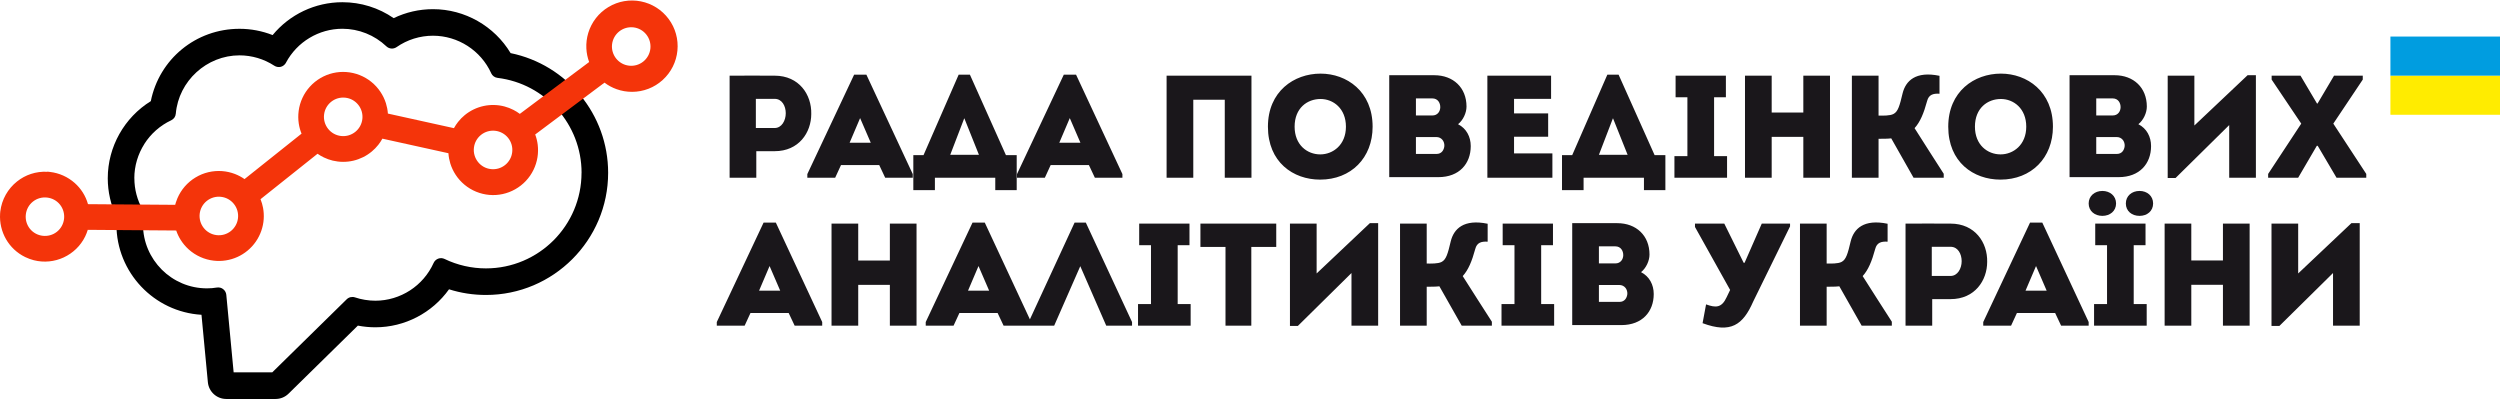
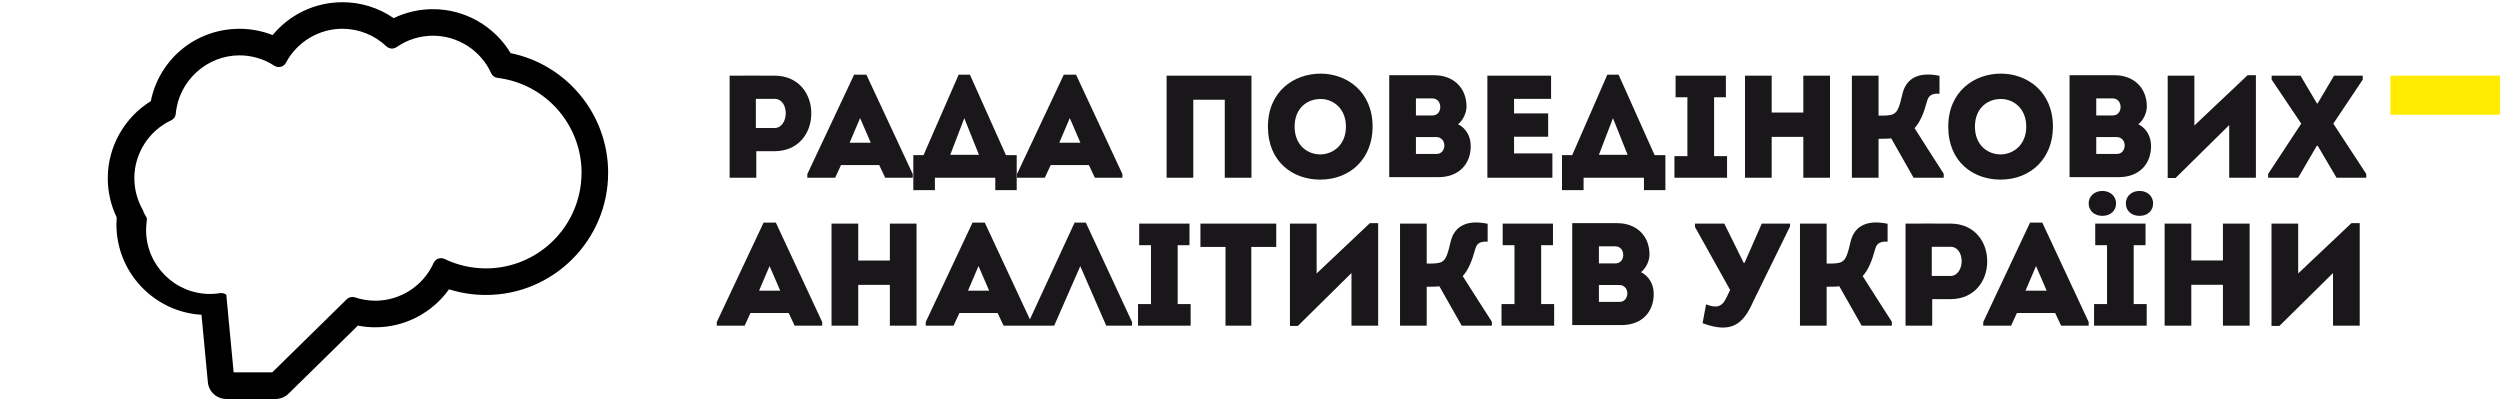
<svg xmlns="http://www.w3.org/2000/svg" xml:space="preserve" width="1114px" height="178px" version="1.1" style="shape-rendering:geometricPrecision; text-rendering:geometricPrecision; image-rendering:optimizeQuality; fill-rule:evenodd; clip-rule:evenodd" viewBox="0 0 1736.64 276.8">
  <defs>
    <style type="text/css">
   
    .fil0 {fill:#FFEC00}
    .fil1 {fill:#009DE0}
    .fil3 {fill:black}
    .fil4 {fill:#F4340A}
    .fil2 {fill:#1A171B;fill-rule:nonzero}
   
  </style>
  </defs>
  <g id="Слой_x0020_1">
    <g id="_2039121598800">
      <polygon class="fil0" points="1660.52,79.38 1736.64,79.38 1736.64,52.21 1660.52,52.21 " />
-       <polygon class="fil1" points="1660.52,52.21 1736.64,52.21 1736.64,25.05 1660.52,25.05 " />
      <path class="fil2" d="M525.37 123.11l0 -18.43 12.76 0c16.81,0 25.42,-12.96 25.42,-25.88 0.31,-13.32 -8.4,-26.58 -25.42,-26.58 -10.53,-0.1 -20.76,0 -31.3,0l0 70.89 18.54 0zm-0.31 -34.53l0 -20.26 13.07 0c5.07,0 7.7,4.93 7.7,9.98 0,5.14 -2.84,10.28 -7.7,10.28l-13.07 0zm85.69 25.72l4.15 8.81 19.15 0 0 -2.53 -32.21 -69.07 -8.51 0 -32.51 69.07 0 2.53 19.34 0 4.06 -8.81 26.53 0zm-13.27 -32.61l7.4 17.12 -14.69 0 7.29 -17.12zm51.96 41.42l41.93 0 0 8.61 14.89 0 0 -24.31 -7.49 0 -25.02 -55.9 -7.8 0 -24.41 55.9 -7.09 0 0 24.31 14.99 0 0 -8.61zm20.36 -41.22l0.1 0 10.13 25.32 -19.95 0 9.72 -25.32zm86.6 32.41l4.15 8.81 19.14 0 0 -2.53 -32.21 -69.07 -8.5 0 -32.52 69.07 0 2.53 19.35 0 4.05 -8.81 26.54 0zm-13.27 -32.61l7.39 17.12 -14.68 0 7.29 -17.12zm67.25 -29.47l0 70.89c6.18,0 12.36,0 18.54,0l0 -54.18 21.87 0 0 54.18c6.18,0 12.36,0 18.54,0l0 -70.89 -58.95 0zm143.11 35.44c0,-24.51 -18.02,-36.86 -36.15,-36.86 -18.44,0 -36.57,12.35 -36.57,36.86 0,24.62 17.52,36.77 36.26,36.77 21.48,0 36.46,-15.09 36.46,-36.77zm-54.18 0c0,-12.96 8.81,-19.24 18.03,-19.24 8.81,0 17.62,6.58 17.62,19.24 0,12.66 -9.01,19.25 -17.83,19.25 -9.11,0 -17.82,-6.59 -17.82,-19.25zm119.41 -13.97c0,-13.17 -9.22,-21.78 -22.38,-21.78l-31.3 0 0 70.8 34.13 0c14.59,0 22.49,-9.42 22.49,-21.57 0,-6.49 -3.04,-12.26 -8.81,-15.2 3.54,-2.83 5.87,-7.9 5.87,-12.25zm-23.7 -5.67c3.75,0 5.57,3.13 5.47,6.27 -0.1,2.84 -1.92,5.58 -5.47,5.58l-11.44 0 0 -11.85 11.44 0zm2.74 26.84c3.64,0 5.77,3.03 5.57,6.28 -0.31,2.83 -1.93,5.46 -5.47,5.46l-14.28 0 0 -11.74 14.18 0zm79.71 -42.64l-44.26 0 0 70.89 45.17 0 0 -16.91 -26.64 0 0 -11.55 23.7 0 0 -16.2 -23.7 0 0 -10.13 25.73 0 0 -16.1zm22.58 70.89l41.93 0 0 8.61 14.89 0 0 -24.31 -7.49 0 -25.02 -55.9 -7.8 0 -24.41 55.9 -7.09 0 0 24.31 14.99 0 0 -8.61zm20.36 -41.22l0.1 0 10.13 25.32 -19.95 0 9.72 -25.32zm70.29 26.23l0 -40.91 8.2 0 0 -14.99 -34.94 0 0 14.99 8.2 0 0 40.91 -9.01 0 0 14.99 36.56 0 0 -14.99 -9.01 0zm80.52 14.99l0 -70.89 -18.53 0 0 25.62 -21.98 0 0 -25.62 -18.54 0 0 70.89 18.54 0 0 -28.36 21.98 0 0 28.36 18.53 0zm58.04 0l20.96 0 0 -2.73c-6.89,-10.53 -13.47,-21.17 -20.25,-31.7 3.95,-4.36 6.38,-10.33 8.71,-18.84 1.11,-4.36 4.15,-5.37 8.61,-5.07l0 -12.45c-16.61,-3.45 -23.5,3.54 -25.63,12.15 -2.03,8.51 -3.14,12.76 -6.38,14.38 -2.53,1.32 -7.4,1.12 -10.33,1.12l0 -27.75 -18.53 0 0 70.89 18.53 0 0 -27.04c2.53,0 6.68,0 8.81,-0.3l15.5 27.34zm96.82 -35.45c0,-24.51 -18.02,-36.86 -36.15,-36.86 -18.44,0 -36.57,12.35 -36.57,36.86 0,24.62 17.52,36.77 36.26,36.77 21.47,0 36.46,-15.09 36.46,-36.77zm-54.18 0c0,-12.96 8.81,-19.24 18.03,-19.24 8.81,0 17.62,6.58 17.62,19.24 0,12.66 -9.02,19.25 -17.83,19.25 -9.11,0 -17.82,-6.59 -17.82,-19.25zm119.41 -13.97c0,-13.17 -9.22,-21.78 -22.38,-21.78l-31.3 0 0 70.8 34.13 0c14.59,0 22.49,-9.42 22.49,-21.57 0,-6.49 -3.04,-12.26 -8.81,-15.2 3.54,-2.83 5.87,-7.9 5.87,-12.25zm-23.7 -5.67c3.75,0 5.57,3.13 5.47,6.27 -0.1,2.84 -1.92,5.58 -5.47,5.58l-11.44 0 0 -11.85 11.44 0zm2.74 26.84c3.64,0 5.77,3.03 5.57,6.28 -0.31,2.83 -1.93,5.46 -5.47,5.46l-14.28 0 0 -11.74 14.18 0zm78.18 -8.31l0 36.56 18.54 0 0 -71.2 -5.77 0 -36.97 34.94 0 -34.63 -18.53 0 0 71.1 5.46 0 37.27 -36.77zm60.98 -14.99l-11.45 -19.34 -20.05 0 0 2.73 20.56 30.59 -22.99 34.94 0 2.63 20.86 0 12.96 -22.18 0.61 0 13.07 22.18 20.66 0 0 -2.63 -22.89 -34.94 20.46 -30.59 0 -2.73 -19.95 0 -11.45 19.34 -0.4 0zm-1061.66 145.52l4.16 8.81 19.14 0 0 -2.53 -32.21 -69.07 -8.51 0 -32.51 69.07 0 2.53 19.35 0 4.05 -8.81 26.53 0zm-13.26 -32.61l7.39 17.12 -14.69 0 7.3 -17.12zm102.09 41.42l0 -70.89 -18.53 0 0 25.62 -21.98 0 0 -25.62 -18.54 0 0 70.89 18.54 0 0 -28.36 21.98 0 0 28.36 18.53 0zm56.31 -8.81l4.16 8.81 19.14 0 0 -2.53 -32.21 -69.07 -8.51 0 -32.51 69.07 0 2.53 19.34 0 4.06 -8.81 26.53 0zm-13.27 -32.61l7.4 17.12 -14.69 0 7.29 -17.12zm70.7 0.1l18.03 41.32 17.93 0 0 -2.53 -32.11 -69.07 -7.8 0 -31.9 69.07 0 2.53 17.72 0 18.13 -41.32zm67.66 26.33l0 -40.91 8.2 0 0 -14.99 -34.94 0 0 14.99 8.2 0 0 40.91 -9.01 0 0 14.99 36.56 0 0 -14.99 -9.01 0zm33.22 -39.7l0 54.69 17.93 0 0 -54.69 17.32 0 0 -16.2 -52.67 0 0 16.2 17.42 0zm87.51 18.13l0 36.56 18.53 0 0 -71.2 -5.77 0 -36.97 34.94 0 -34.63 -18.53 0 0 71.1 5.47 0 37.27 -36.77zm76.57 36.56l20.96 0 0 -2.73c-6.88,-10.53 -13.47,-21.17 -20.25,-31.7 3.95,-4.36 6.38,-10.33 8.71,-18.84 1.11,-4.36 4.15,-5.37 8.61,-5.06l0 -12.46c-16.61,-3.45 -23.5,3.54 -25.63,12.15 -2.02,8.51 -3.14,12.76 -6.38,14.38 -2.53,1.32 -7.39,1.12 -10.33,1.12l0 -27.75 -18.53 0 0 70.89 18.53 0 0 -27.04c2.53,0 6.69,0 8.81,-0.3l15.5 27.34zm55.2 -14.99l0 -40.91 8.2 0 0 -14.99 -34.94 0 0 14.99 8.2 0 0 40.91 -9.01 0 0 14.99 36.56 0 0 -14.99 -9.01 0zm75.25 -34.43c0,-13.17 -9.22,-21.78 -22.38,-21.78l-31.3 0 0 70.8 34.14 0c14.58,0 22.48,-9.42 22.48,-21.57 0,-6.49 -3.04,-12.26 -8.81,-15.2 3.54,-2.83 5.87,-7.9 5.87,-12.25zm-23.7 -5.67c3.75,0 5.57,3.14 5.47,6.28 -0.1,2.83 -1.92,5.57 -5.47,5.57l-11.44 0 0 -11.85 11.44 0zm2.74 26.84c3.64,0 5.77,3.04 5.57,6.28 -0.31,2.83 -1.93,5.46 -5.47,5.46l-14.28 0 0 -11.74 14.18 0zm74.54 8.5c-3.44,7.5 -7.6,7.4 -14.28,4.97l-2.43 13.06c19.65,7.29 28.05,1.22 35.15,-14.99l25.62 -52.26 0 -1.92 -19.65 0 -11.95 27.24 -0.61 0 -13.47 -27.24 -20.36 0 0 2.33 24.41 43.75 -2.43 5.06zm93.79 19.75l20.97 0 0 -2.73c-6.89,-10.53 -13.47,-21.17 -20.26,-31.7 3.95,-4.36 6.38,-10.33 8.71,-18.84 1.11,-4.36 4.15,-5.37 8.61,-5.06l0 -12.46c-16.61,-3.45 -23.5,3.54 -25.63,12.15 -2.02,8.51 -3.14,12.76 -6.38,14.38 -2.53,1.32 -7.39,1.12 -10.33,1.12l0 -27.75 -18.53 0 0 70.89 18.53 0 0 -27.04c2.53,0 6.69,0 8.81,-0.3l15.5 27.34zm49.02 0l0 -18.43 12.76 0c16.82,0 25.42,-12.96 25.42,-25.88 0.31,-13.32 -8.4,-26.58 -25.42,-26.58 -10.53,-0.1 -20.76,0 -31.29,0l0 70.89 18.53 0zm-0.3 -34.53l0 -20.26 13.06 0c5.07,0 7.7,4.93 7.7,9.98 0,5.14 -2.84,10.28 -7.7,10.28l-13.06 0zm85.69 25.72l4.15 8.81 19.14 0 0 -2.53 -32.21 -69.07 -8.51 0 -32.51 69.07 0 2.53 19.34 0 4.06 -8.81 26.54 0zm-13.27 -32.61l7.39 17.12 -14.69 0 7.3 -17.12zm67.85 26.43l0 -40.91 8.21 0 0 -14.99 -34.94 0 0 14.99 8.2 0 0 40.91 -9.01 0 0 14.99 36.56 0 0 -14.99 -9.02 0zm4.06 -61.27c5.26,0 9.42,-3.34 9.42,-8.61 0,-5.27 -4.16,-8.71 -9.42,-8.71 -5.37,0 -9.52,3.44 -9.52,8.71 0,5.27 4.15,8.61 9.52,8.61l0 0zm-25.83 0c5.27,0 9.52,-3.34 9.52,-8.61 0,-5.27 -4.25,-8.71 -9.52,-8.71 -5.27,0 -9.52,3.44 -9.52,8.71 0,5.27 4.25,8.61 9.52,8.61zm102.3 76.26l0 -70.89 -18.54 0 0 25.62 -21.98 0 0 -25.62 -18.53 0 0 70.89 18.53 0 0 -28.36 21.98 0 0 28.36 18.54 0zm57.93 -36.56l0 36.56 18.54 0 0 -71.2 -5.78 0 -36.97 34.94 0 -34.63 -18.53 0 0 71.1 5.47 0 37.27 -36.77z" />
-       <path class="fil3" d="M74.86 123.45c0,-21.87 11.53,-42.18 29.9,-53.53 5.84,-29.1 31.19,-50.26 61.61,-50.26 7.93,0 15.72,1.49 23.01,4.36 11.81,-14.32 29.47,-22.83 48.48,-22.83 12.85,0 25.19,3.88 35.61,11.06 8.47,-4.1 17.76,-6.23 27.31,-6.23 22.18,0 42.65,11.78 53.92,30.53 39.07,8 67.75,42.58 67.75,83.13 0,46.8 -38.08,84.87 -84.87,84.87 -8.83,0 -17.42,-1.32 -25.66,-3.94 -11.66,16.34 -30.67,26.4 -51.2,26.4 -4.09,0 -8.14,-0.4 -12.12,-1.17l-48.17 47.28c-2.4,2.36 -5.63,3.68 -9,3.68l-34.25 0c-6.62,0 -12.16,-5.04 -12.78,-11.64l-4.43 -46.84c-32.91,-1.97 -59.09,-29.37 -59.09,-62.76 0,-1.62 0.07,-3.25 0.19,-4.88 -4.07,-8.47 -6.21,-17.8 -6.21,-27.23zm24.93 23.7c-0.11,-0.6 -0.33,-1.2 -0.65,-1.75 -1.9,-3.34 -3.36,-6.91 -4.33,-10.6 -0.97,-3.65 -1.47,-7.48 -1.47,-11.35l-0.03 0c0,-8.55 2.52,-16.78 6.99,-23.81l-0.02 -0.01c4.44,-6.98 10.85,-12.75 18.65,-16.41 0.91,-0.42 1.67,-1.08 2.23,-1.87 0.53,-0.77 0.87,-1.71 0.96,-2.73 0.99,-11.35 6.36,-21.48 14.33,-28.77 7.96,-7.29 18.53,-11.74 29.92,-11.74 4.27,0 8.52,0.63 12.62,1.84 4.08,1.22 7.98,3.02 11.59,5.37 0.66,0.43 1.4,0.72 2.17,0.84 0.78,0.13 1.58,0.1 2.34,-0.09 0.72,-0.19 1.42,-0.55 2.05,-1.05 0.63,-0.49 1.14,-1.09 1.5,-1.76l-0.02 -0.01c3.86,-7.25 9.56,-13.16 16.38,-17.25 6.79,-4.09 14.66,-6.36 22.87,-6.36 5.65,0 11.21,1.09 16.42,3.17 5.21,2.08 10,5.13 14.13,9.05 0.96,0.91 2.18,1.42 3.43,1.52 1.26,0.09 2.54,-0.23 3.64,-0.99 3.71,-2.58 7.77,-4.56 12.04,-5.9 4.28,-1.33 8.74,-2.02 13.25,-2.02 8.68,0 16.98,2.56 24.03,7.09 7.05,4.55 12.82,11.06 16.42,18.96l-0.03 0.01c0.41,0.88 1.04,1.64 1.81,2.21 0.75,0.54 1.65,0.91 2.63,1.02 16.62,2.02 31.21,10.12 41.65,21.91 10.43,11.8 16.71,27.26 16.71,44.01l-0.03 0c0,18.33 -7.44,34.94 -19.44,46.95 -12.03,12.02 -28.64,19.47 -46.95,19.47 -4.97,0 -9.9,-0.55 -14.77,-1.66 -4.83,-1.1 -9.52,-2.73 -14.01,-4.9 -0.68,-0.32 -1.42,-0.51 -2.14,-0.55 -0.75,-0.03 -1.51,0.08 -2.24,0.34 -0.69,0.26 -1.34,0.66 -1.88,1.16 -0.56,0.52 -1,1.13 -1.3,1.8 -3.59,7.98 -9.35,14.54 -16.39,19.1 -7.08,4.58 -15.43,7.17 -24.13,7.17 -2.32,0 -4.7,-0.2 -7.15,-0.6l-0.02 0c-2.35,-0.38 -4.68,-0.95 -6.97,-1.72 -0.99,-0.33 -2.05,-0.37 -3.05,-0.14 -1,0.23 -1.92,0.73 -2.67,1.46l-51.72 50.76 -26.83 0 -5.1 -53.88c-0.07,-0.75 -0.3,-1.49 -0.68,-2.18 -0.35,-0.65 -0.86,-1.24 -1.48,-1.72l0 -0.02c-0.62,-0.48 -1.32,-0.82 -2.02,-1 -0.74,-0.19 -1.54,-0.23 -2.33,-0.11 -1.3,0.21 -2.46,0.35 -3.44,0.43 -1.22,0.1 -2.39,0.14 -3.5,0.14 -12.23,0 -23.33,-4.98 -31.38,-13.02l-0.02 -0.03c-8.04,-8.04 -13.03,-19.14 -13.03,-31.37 0,-0.99 0.04,-2.08 0.13,-3.26l0 -0.03c0.08,-1.08 0.2,-2.16 0.36,-3.24 0.1,-0.64 0.08,-1.28 -0.03,-1.88z" />
-       <path class="fil4" d="M352.98 95.47c-1.08,-1.36 -2.44,-2.52 -3.99,-3.37 -1.5,-0.83 -3.18,-1.39 -4.97,-1.59 -1.81,-0.2 -3.57,-0.04 -5.22,0.43 -1.7,0.49 -3.28,1.32 -4.64,2.4 -1.36,1.09 -2.51,2.44 -3.37,3.99 -0.83,1.5 -1.38,3.18 -1.58,4.98 -0.21,1.8 -0.04,3.57 0.43,5.21 0.48,1.7 1.31,3.27 2.4,4.65 1.09,1.37 2.44,2.53 3.98,3.38 1.49,0.82 3.17,1.37 4.98,1.57 1.8,0.21 3.57,0.04 5.21,-0.43 1.71,-0.49 3.28,-1.31 4.65,-2.4 1.36,-1.08 2.51,-2.44 3.37,-3.99 0.83,-1.49 1.38,-3.17 1.58,-4.97 0.21,-1.81 0.04,-3.57 -0.43,-5.22 -0.49,-1.7 -1.31,-3.28 -2.4,-4.64zm-104.1 -22.99c-1.09,-1.37 -2.44,-2.53 -3.98,-3.38 -1.49,-0.82 -3.17,-1.38 -4.98,-1.58 -1.8,-0.2 -3.57,-0.04 -5.22,0.43 -1.7,0.49 -3.27,1.31 -4.63,2.4 -1.37,1.09 -2.52,2.44 -3.38,3.99 -0.83,1.5 -1.38,3.18 -1.58,4.98 -0.21,1.8 -0.04,3.56 0.43,5.21 0.49,1.7 1.32,3.28 2.4,4.64 1.09,1.37 2.45,2.53 3.99,3.38 1.5,0.82 3.18,1.38 4.97,1.58 1.81,0.2 3.57,0.04 5.22,-0.43 1.7,-0.49 3.28,-1.32 4.64,-2.4 1.36,-1.09 2.52,-2.44 3.37,-3.99 0.83,-1.5 1.38,-3.18 1.59,-4.98 0.2,-1.8 0.03,-3.56 -0.44,-5.21 -0.49,-1.7 -1.31,-3.28 -2.4,-4.64zm-86.39 68.86c-1.09,-1.37 -2.45,-2.53 -3.99,-3.38 -1.5,-0.83 -3.18,-1.38 -4.98,-1.58 -1.8,-0.21 -3.56,-0.04 -5.21,0.43 -1.7,0.49 -3.27,1.31 -4.64,2.4 -1.36,1.09 -2.52,2.44 -3.37,3.99 -0.83,1.49 -1.38,3.17 -1.59,4.97 -0.2,1.81 -0.03,3.57 0.44,5.22 0.49,1.7 1.31,3.28 2.4,4.64 1.08,1.36 2.44,2.52 3.99,3.37 1.49,0.83 3.17,1.39 4.97,1.59 1.8,0.2 3.57,0.04 5.21,-0.43 1.71,-0.49 3.29,-1.32 4.65,-2.4 1.36,-1.09 2.51,-2.45 3.37,-4 0.83,-1.49 1.38,-3.17 1.58,-4.97 0.21,-1.8 0.04,-3.56 -0.43,-5.21 -0.49,-1.7 -1.31,-3.28 -2.4,-4.64zm286.46 -117.72c-1.09,-1.37 -2.45,-2.52 -3.99,-3.38 -1.5,-0.82 -3.17,-1.38 -4.97,-1.58 -1.8,-0.2 -3.57,-0.03 -5.21,0.44 -1.71,0.49 -3.28,1.31 -4.65,2.4 -1.36,1.09 -2.51,2.44 -3.37,3.99 -0.83,1.5 -1.38,3.18 -1.59,4.97 -0.2,1.8 -0.04,3.57 0.44,5.21 0.49,1.7 1.31,3.28 2.4,4.65 1.09,1.36 2.44,2.51 3.99,3.37 1.49,0.83 3.18,1.38 4.97,1.58 1.81,0.21 3.57,0.04 5.22,-0.43 1.69,-0.49 3.27,-1.31 4.63,-2.39 1.37,-1.09 2.52,-2.45 3.38,-4 0.83,-1.5 1.38,-3.18 1.59,-4.97 0.2,-1.81 0.03,-3.57 -0.44,-5.22 -0.49,-1.7 -1.31,-3.27 -2.4,-4.64zm-409.39 137.02c2.88,-2.29 4.55,-5.56 4.94,-8.96 0.38,-3.42 -0.53,-6.99 -2.81,-9.86 -2.29,-2.87 -5.56,-4.55 -8.97,-4.93 -3.42,-0.39 -6.98,0.52 -9.85,2.81 -2.87,2.29 -4.55,5.55 -4.93,8.97 -0.39,3.41 0.52,6.97 2.8,9.85 2.3,2.87 5.56,4.55 8.97,4.93 3.42,0.38 6.98,-0.52 9.85,-2.81zm125.37 17.51c-2.54,1.15 -5.24,1.96 -8.04,2.4 -2.74,0.43 -5.56,0.5 -8.38,0.18 -3.28,-0.37 -6.42,-1.24 -9.32,-2.55 -2.98,-1.33 -5.72,-3.12 -8.11,-5.27 -2.13,-1.91 -4,-4.13 -5.55,-6.58 -1.28,-2.03 -2.33,-4.23 -3.12,-6.55l-61.43 -0.47c-0.49,1.6 -1.09,3.13 -1.8,4.59 -3.22,6.6 -8.59,11.64 -14.93,14.58 -6.33,2.93 -13.65,3.76 -20.77,1.94 -2.01,-0.52 -4.02,-1.25 -5.98,-2.2 -5.81,-2.84 -10.3,-7.21 -13.28,-12.35 -3.11,-5.39 -4.56,-11.61 -4.15,-17.8 0.05,-0.47 0.07,-0.93 0.12,-1.41 1.01,-8.57 5.37,-15.94 11.62,-20.92 5.78,-4.62 13.19,-7.18 21.07,-6.75l0.01 -0.1 1.84 0.21c6.38,0.73 12.4,3.44 17.19,7.69 4.26,3.78 7.54,8.78 9.21,14.69l60.57 0.46c0.14,-0.54 0.29,-1.07 0.45,-1.59 0.31,-1 0.68,-1.99 1.1,-2.97 1.27,-2.96 3,-5.73 5.14,-8.2 2.08,-2.39 4.56,-4.51 7.4,-6.22 2.82,-1.72 5.85,-2.95 8.95,-3.68 3.16,-0.75 6.42,-1 9.63,-0.76 3,0.24 5.97,0.9 8.8,1.98 2.34,0.9 4.59,2.09 6.7,3.56l39.6 -31.56c-0.93,-2.3 -1.57,-4.66 -1.93,-7.05 -0.44,-2.9 -0.45,-5.84 -0.07,-8.74 0.41,-3.11 1.29,-6.17 2.62,-9.03 1.3,-2.82 3.04,-5.46 5.2,-7.84 2.15,-2.37 4.62,-4.36 7.28,-5.93 2.74,-1.61 5.69,-2.78 8.73,-3.49 3.06,-0.71 6.22,-0.96 9.37,-0.72 3.1,0.23 6.19,0.92 9.17,2.1 2.97,1.17 5.7,2.78 8.11,4.73 2.47,1.99 4.6,4.34 6.34,6.95 1.63,2.44 2.91,5.09 3.8,7.89 0.72,2.29 1.19,4.7 1.37,7.18l45.88 10.13c0.84,-1.53 1.8,-2.99 2.88,-4.34 1.38,-1.76 2.95,-3.35 4.66,-4.75 1.88,-1.53 3.95,-2.86 6.17,-3.93 2.18,-1.05 4.51,-1.86 6.92,-2.38 2.4,-0.52 4.84,-0.74 7.27,-0.69 2.46,0.05 4.89,0.4 7.24,1.02 2.13,0.57 4.22,1.37 6.21,2.39 1.54,0.79 3.02,1.71 4.42,2.76l48.15 -36.02c-1.13,-3.06 -1.77,-6.21 -1.93,-9.34 -0.2,-3.69 0.26,-7.37 1.32,-10.88 1.13,-3.7 2.93,-7.21 5.35,-10.31 2.34,-3 5.26,-5.62 8.69,-7.68 3.44,-2.07 7.13,-3.41 10.87,-4.06 3.87,-0.67 7.81,-0.62 11.61,0.14 3.8,0.75 7.47,2.2 10.79,4.3 3.22,2.03 6.12,4.68 8.51,7.9 2.39,3.21 4.09,6.74 5.1,10.41 1.06,3.78 1.39,7.71 1.01,11.57 -0.37,3.85 -1.45,7.65 -3.21,11.16 -1.71,3.41 -4.05,6.55 -7.01,9.24 -2.96,2.7 -6.31,4.74 -9.87,6.12 -3.65,1.42 -7.53,2.14 -11.41,2.14 -3.65,0.01 -7.31,-0.61 -10.79,-1.86 -2.96,-1.06 -5.79,-2.57 -8.38,-4.53l-48.13 36.01c0.86,2.3 1.44,4.67 1.74,7.04 0.35,2.9 0.31,5.82 -0.13,8.67 -0.48,3.08 -1.43,6.09 -2.81,8.92 -1.36,2.77 -3.14,5.36 -5.32,7.68 -2.18,2.31 -4.67,4.23 -7.36,5.75 -2.75,1.56 -5.7,2.67 -8.73,3.33 -3.05,0.66 -6.19,0.86 -9.32,0.58 -3.06,-0.27 -6.12,-1 -9.07,-2.21 -2.95,-1.21 -5.64,-2.83 -8.01,-4.79 -2.44,-2.01 -4.54,-4.36 -6.24,-6.96 -1.58,-2.41 -2.84,-5.06 -3.71,-7.86 -0.7,-2.28 -1.15,-4.67 -1.32,-7.13l-45.87 -10.12c-0.83,1.52 -1.77,2.94 -2.81,4.26 -1.34,1.71 -2.88,3.28 -4.57,4.68 -1.85,1.54 -3.88,2.87 -6.04,3.93 -2.13,1.06 -4.4,1.89 -6.77,2.44 -2.35,0.55 -4.75,0.81 -7.14,0.8 -2.42,0 -4.82,-0.3 -7.14,-0.85 -2.13,-0.51 -4.19,-1.25 -6.16,-2.2 -1.54,-0.73 -3.01,-1.59 -4.41,-2.57l-39.61 31.56c0.79,1.97 1.38,4 1.76,6.05 0.47,2.56 0.62,5.15 0.45,7.72 -0.18,2.79 -0.75,5.56 -1.68,8.23 -0.91,2.61 -2.18,5.13 -3.8,7.47 -1.62,2.34 -3.53,4.41 -5.66,6.19 -2.17,1.81 -4.57,3.32 -7.12,4.47z" />
+       <path class="fil3" d="M74.86 123.45c0,-21.87 11.53,-42.18 29.9,-53.53 5.84,-29.1 31.19,-50.26 61.61,-50.26 7.93,0 15.72,1.49 23.01,4.36 11.81,-14.32 29.47,-22.83 48.48,-22.83 12.85,0 25.19,3.88 35.61,11.06 8.47,-4.1 17.76,-6.23 27.31,-6.23 22.18,0 42.65,11.78 53.92,30.53 39.07,8 67.75,42.58 67.75,83.13 0,46.8 -38.08,84.87 -84.87,84.87 -8.83,0 -17.42,-1.32 -25.66,-3.94 -11.66,16.34 -30.67,26.4 -51.2,26.4 -4.09,0 -8.14,-0.4 -12.12,-1.17l-48.17 47.28c-2.4,2.36 -5.63,3.68 -9,3.68l-34.25 0c-6.62,0 -12.16,-5.04 -12.78,-11.64l-4.43 -46.84c-32.91,-1.97 -59.09,-29.37 -59.09,-62.76 0,-1.62 0.07,-3.25 0.19,-4.88 -4.07,-8.47 -6.21,-17.8 -6.21,-27.23zm24.93 23.7c-0.11,-0.6 -0.33,-1.2 -0.65,-1.75 -1.9,-3.34 -3.36,-6.91 -4.33,-10.6 -0.97,-3.65 -1.47,-7.48 -1.47,-11.35l-0.03 0c0,-8.55 2.52,-16.78 6.99,-23.81l-0.02 -0.01c4.44,-6.98 10.85,-12.75 18.65,-16.41 0.91,-0.42 1.67,-1.08 2.23,-1.87 0.53,-0.77 0.87,-1.71 0.96,-2.73 0.99,-11.35 6.36,-21.48 14.33,-28.77 7.96,-7.29 18.53,-11.74 29.92,-11.74 4.27,0 8.52,0.63 12.62,1.84 4.08,1.22 7.98,3.02 11.59,5.37 0.66,0.43 1.4,0.72 2.17,0.84 0.78,0.13 1.58,0.1 2.34,-0.09 0.72,-0.19 1.42,-0.55 2.05,-1.05 0.63,-0.49 1.14,-1.09 1.5,-1.76l-0.02 -0.01c3.86,-7.25 9.56,-13.16 16.38,-17.25 6.79,-4.09 14.66,-6.36 22.87,-6.36 5.65,0 11.21,1.09 16.42,3.17 5.21,2.08 10,5.13 14.13,9.05 0.96,0.91 2.18,1.42 3.43,1.52 1.26,0.09 2.54,-0.23 3.64,-0.99 3.71,-2.58 7.77,-4.56 12.04,-5.9 4.28,-1.33 8.74,-2.02 13.25,-2.02 8.68,0 16.98,2.56 24.03,7.09 7.05,4.55 12.82,11.06 16.42,18.96l-0.03 0.01c0.41,0.88 1.04,1.64 1.81,2.21 0.75,0.54 1.65,0.91 2.63,1.02 16.62,2.02 31.21,10.12 41.65,21.91 10.43,11.8 16.71,27.26 16.71,44.01l-0.03 0c0,18.33 -7.44,34.94 -19.44,46.95 -12.03,12.02 -28.64,19.47 -46.95,19.47 -4.97,0 -9.9,-0.55 -14.77,-1.66 -4.83,-1.1 -9.52,-2.73 -14.01,-4.9 -0.68,-0.32 -1.42,-0.51 -2.14,-0.55 -0.75,-0.03 -1.51,0.08 -2.24,0.34 -0.69,0.26 -1.34,0.66 -1.88,1.16 -0.56,0.52 -1,1.13 -1.3,1.8 -3.59,7.98 -9.35,14.54 -16.39,19.1 -7.08,4.58 -15.43,7.17 -24.13,7.17 -2.32,0 -4.7,-0.2 -7.15,-0.6l-0.02 0c-2.35,-0.38 -4.68,-0.95 -6.97,-1.72 -0.99,-0.33 -2.05,-0.37 -3.05,-0.14 -1,0.23 -1.92,0.73 -2.67,1.46l-51.72 50.76 -26.83 0 -5.1 -53.88l0 -0.02c-0.62,-0.48 -1.32,-0.82 -2.02,-1 -0.74,-0.19 -1.54,-0.23 -2.33,-0.11 -1.3,0.21 -2.46,0.35 -3.44,0.43 -1.22,0.1 -2.39,0.14 -3.5,0.14 -12.23,0 -23.33,-4.98 -31.38,-13.02l-0.02 -0.03c-8.04,-8.04 -13.03,-19.14 -13.03,-31.37 0,-0.99 0.04,-2.08 0.13,-3.26l0 -0.03c0.08,-1.08 0.2,-2.16 0.36,-3.24 0.1,-0.64 0.08,-1.28 -0.03,-1.88z" />
    </g>
  </g>
</svg>